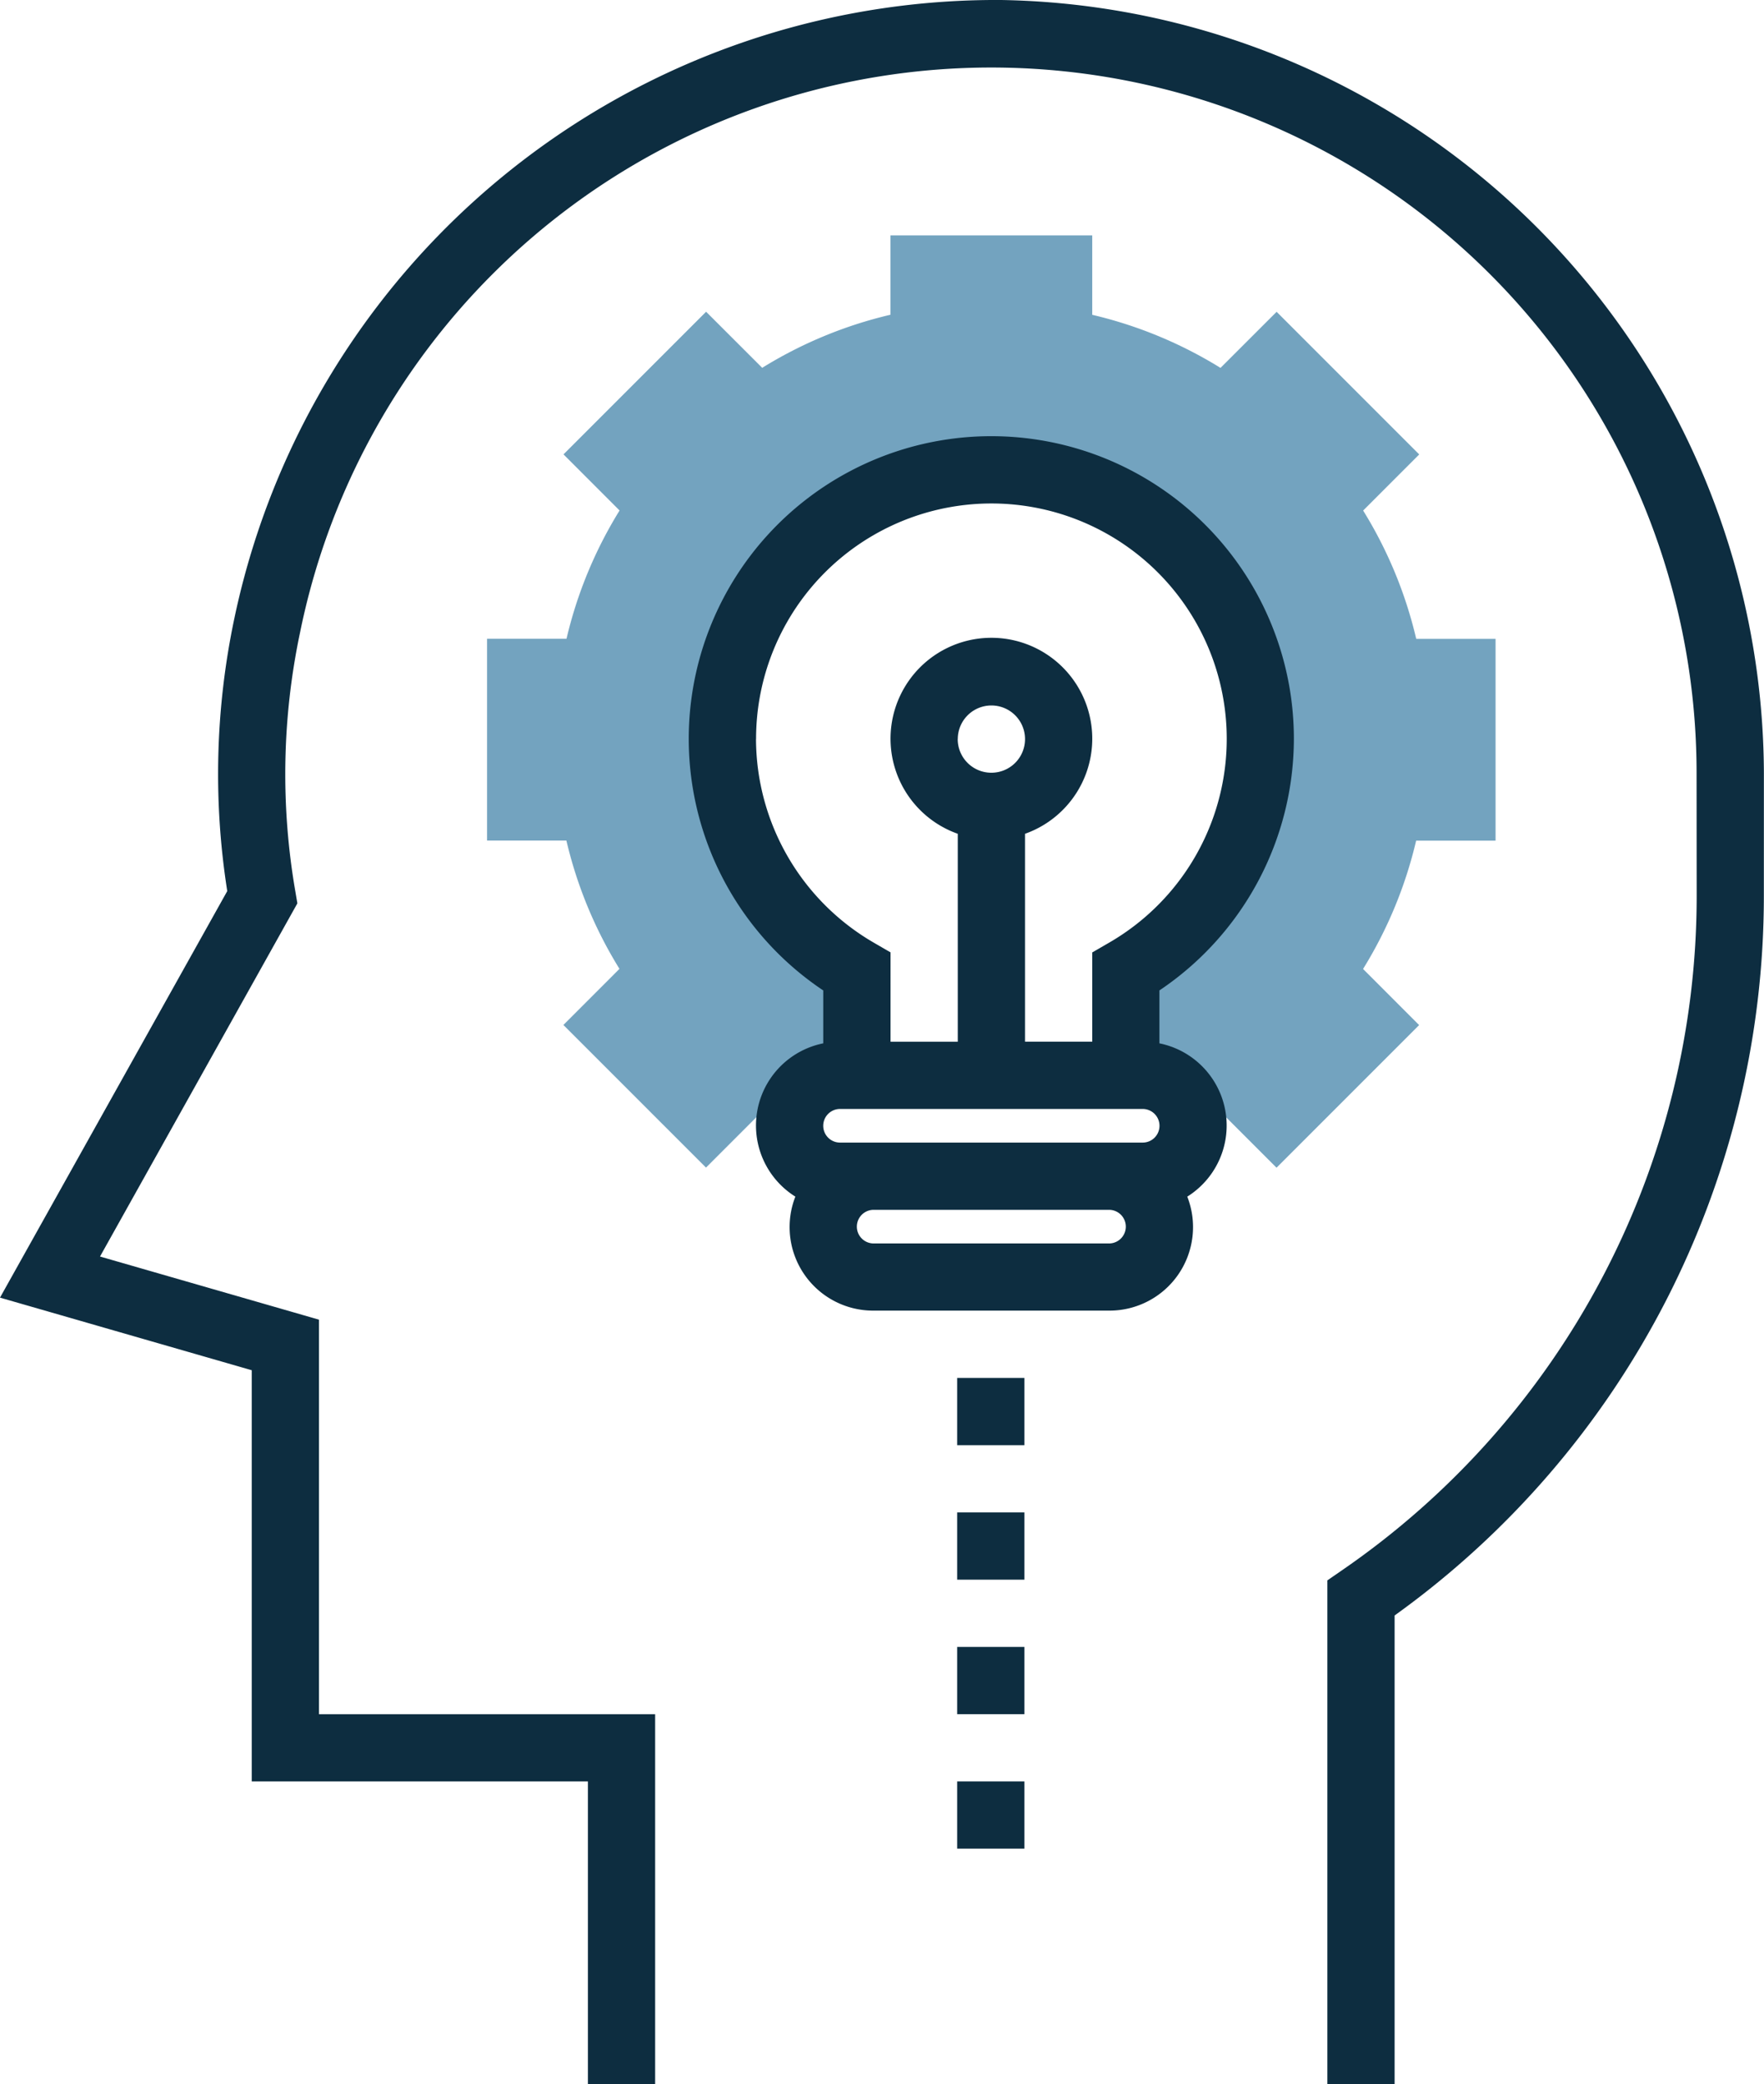
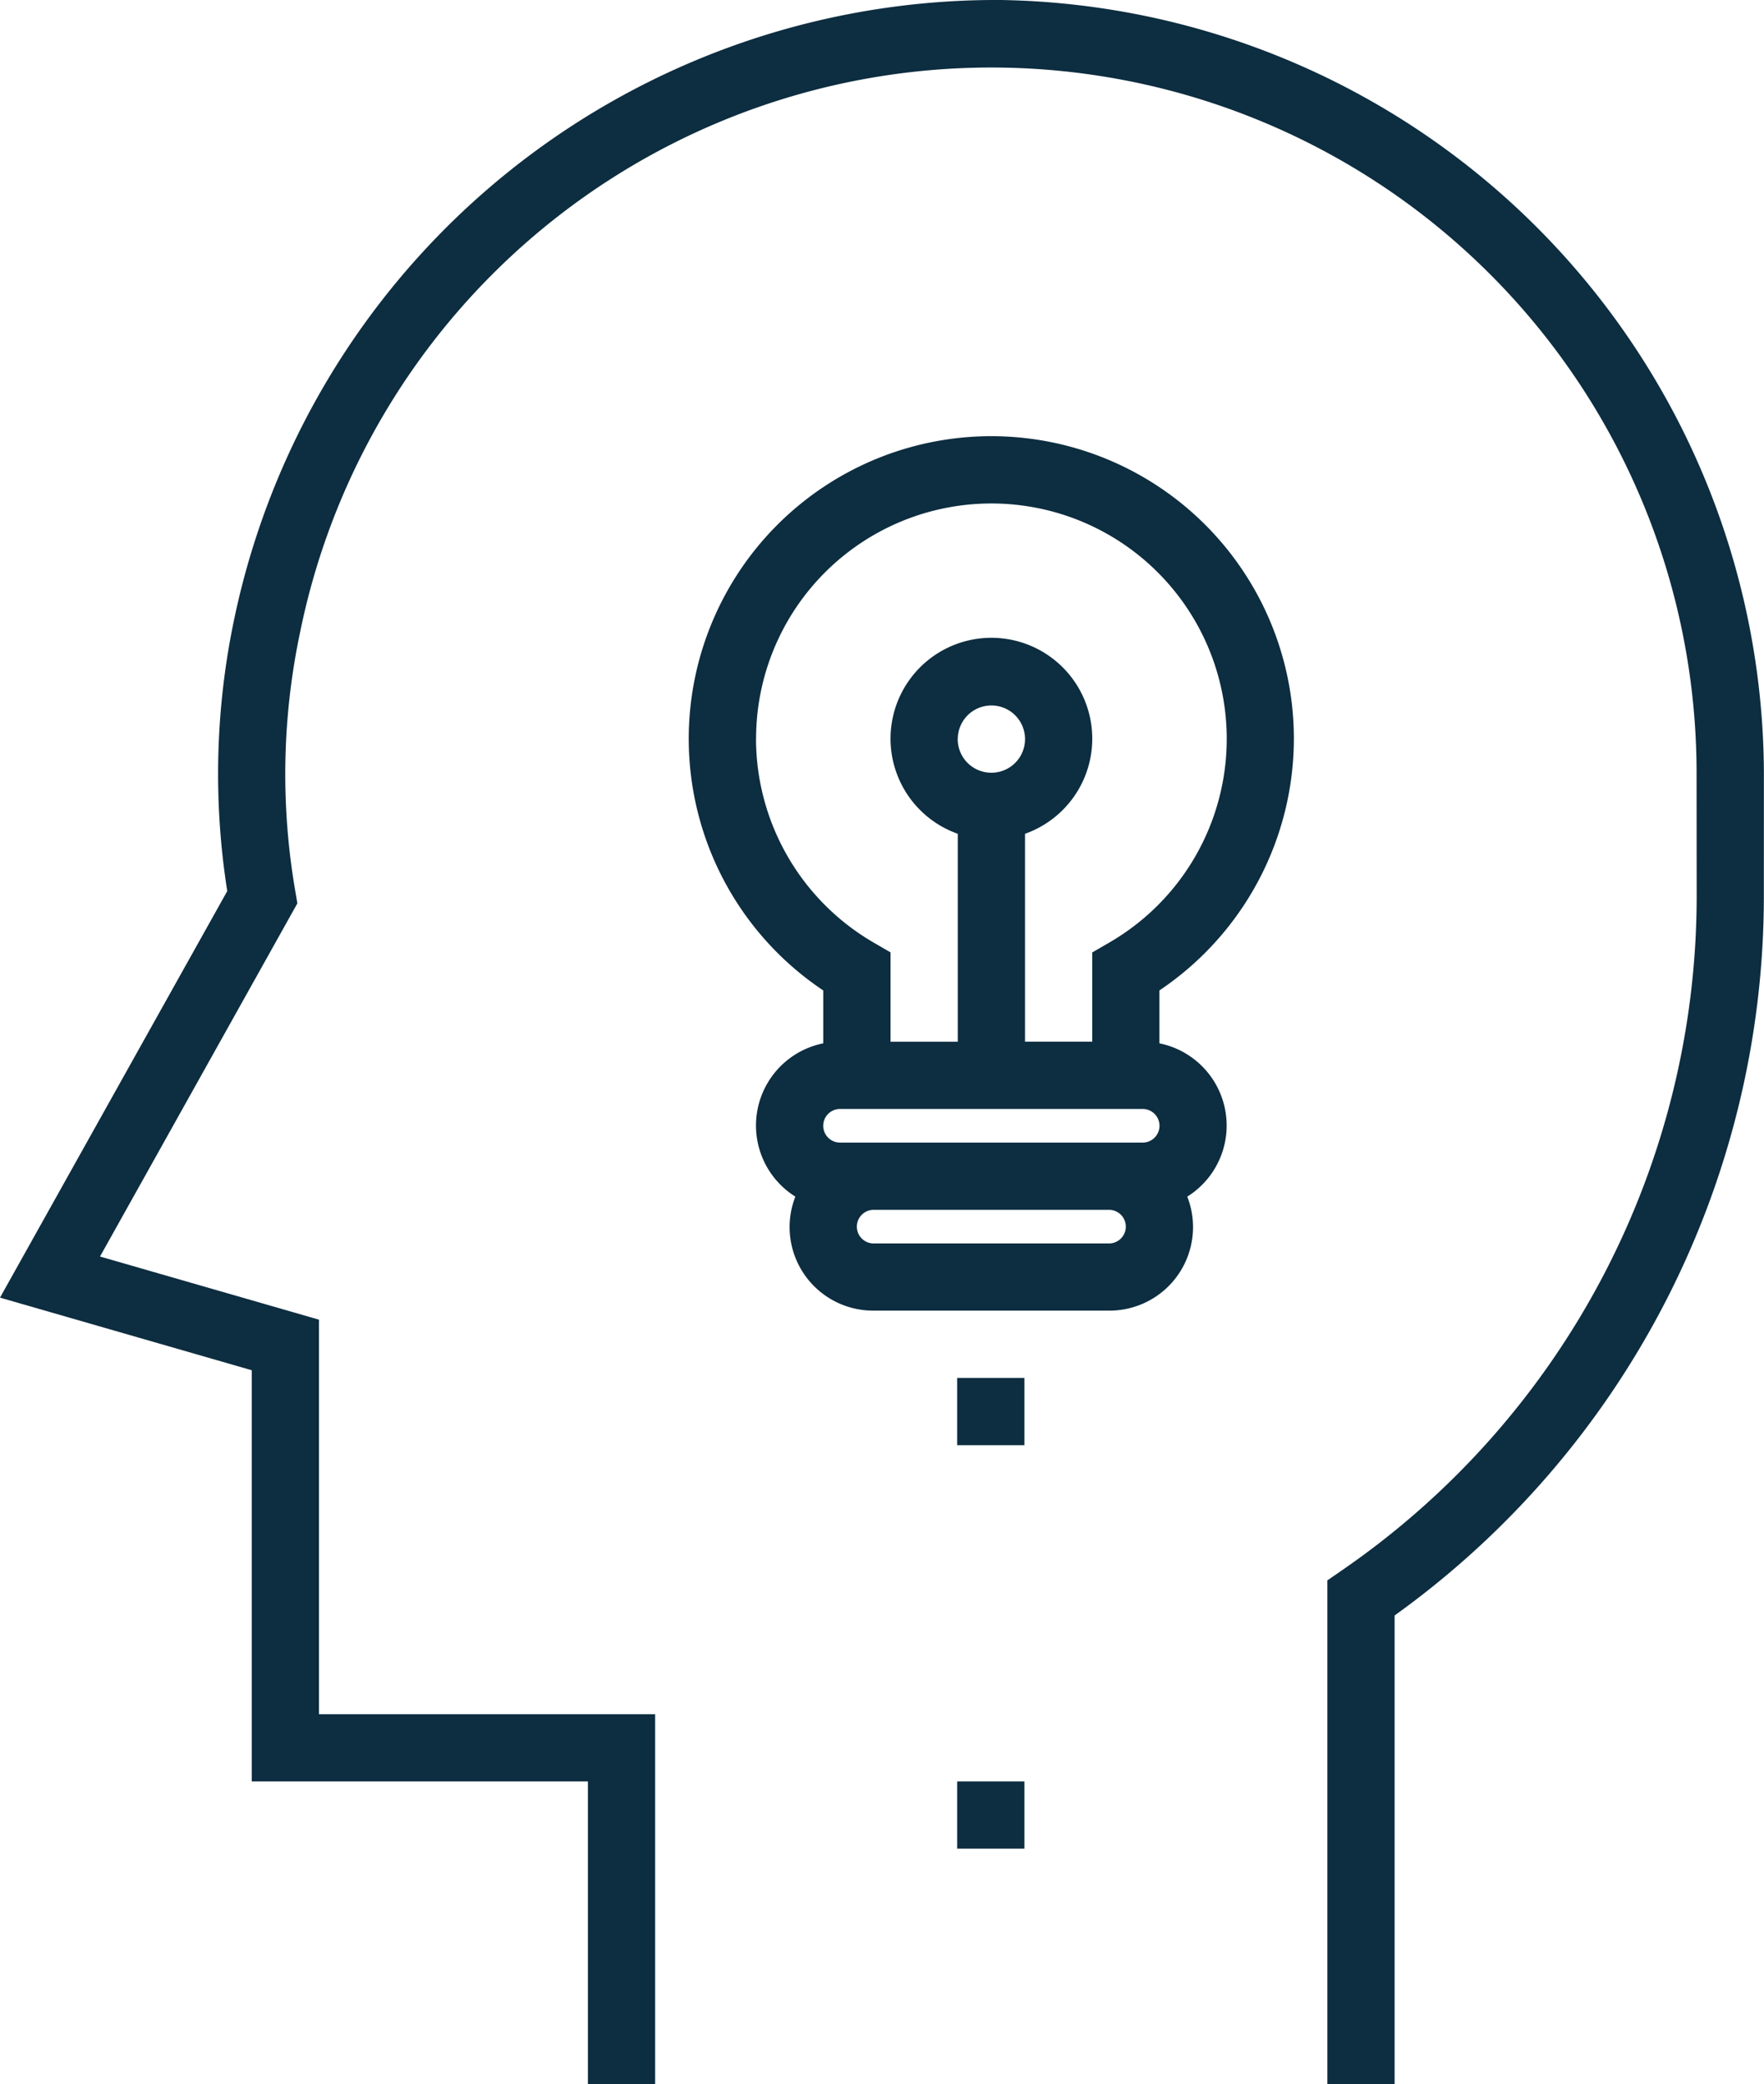
<svg xmlns="http://www.w3.org/2000/svg" width="100.039" height="118.168" viewBox="0 0 100.039 118.168">
  <g id="Group_229" data-name="Group 229" transform="translate(-740 -1321)">
-     <path id="Path_1069" data-name="Path 1069" d="M211.135,90.317V78.878h-4.5a24.375,24.375,0,0,0-3.01-7.275l3.18-3.182-8.087-8.087-3.182,3.18a24.4,24.4,0,0,0-7.275-3.01V56H176.82v4.5a24.374,24.374,0,0,0-7.275,3.01l-3.182-3.18-8.087,8.087,3.18,3.182a24.4,24.4,0,0,0-3.01,7.275H153.94V90.315h4.5a24.374,24.374,0,0,0,3.01,7.275l-3.18,3.182,8.087,8.087,3.188-3.188c.416.252.854.5,1.321.749l1.794-3.363,2.25,0v-5.3a15.252,15.252,0,1,1,15.252,0v5.289l2.282,0,1.813,3.355c.448-.242.869-.484,1.268-.724l3.188,3.188,8.087-8.087-3.18-3.182a24.394,24.394,0,0,0,3.01-7.275h4.5v0Z" transform="translate(613.681 1278.346)" fill="#73a3bf" />
    <path id="Path_1070" data-name="Path 1070" d="M138.069,43.831A43.991,43.991,0,0,0,94.81,0c-.187,0-.37,0-.555,0A44.156,44.156,0,0,0,51.324,35.076a42.7,42.7,0,0,0-.4,15.45L38.036,73.578l14.276,4.116v23.315H71.377v17.159H75.19V97.2H56.125V74.827l-12.417-3.58L54.9,51.222l-.112-.663a38.951,38.951,0,0,1,.263-14.69,40,40,0,0,1,79.2,7.964l.006,6.957a46.4,46.4,0,0,1-20.118,38.25l-.826.57v28.558h3.813V91.6a50.21,50.21,0,0,0,20.941-40.815Z" transform="translate(701.964 1321)" fill="#0d2d40" />
    <path id="Path_1071" data-name="Path 1071" d="M236.257,121.007a17.159,17.159,0,1,0-26.691,14.251v3a4.755,4.755,0,0,0-1.581,8.692,4.736,4.736,0,0,0,4.44,6.463h13.346a4.736,4.736,0,0,0,4.44-6.463,4.755,4.755,0,0,0-1.58-8.692v-3A17.217,17.217,0,0,0,236.257,121.007Zm-30.5,0a13.346,13.346,0,1,1,20.016,11.546l-.951.551v5.062h-3.813v-11.79a5.72,5.72,0,1,0-3.813,0v11.79h-3.813V133.1l-.951-.551A13.394,13.394,0,0,1,205.753,121.007Zm11.439,0a1.907,1.907,0,1,1,1.907,1.907A1.907,1.907,0,0,1,217.192,121.007Zm-6.673,20.972h17.159a.953.953,0,1,1,0,1.907H210.519a.953.953,0,1,1,0-1.907Zm15.252,7.626H212.426a.953.953,0,1,1,0-1.907h13.346a.953.953,0,1,1,0,1.907Z" transform="translate(577.121 1241.901)" fill="#0d2d40" />
    <rect id="Rectangle_1696" data-name="Rectangle 1696" width="3.813" height="3.813" transform="translate(794.282 1399.131)" fill="#0d2d40" />
-     <rect id="Rectangle_1697" data-name="Rectangle 1697" width="3.813" height="3.813" transform="translate(794.282 1406.757)" fill="#0d2d40" />
-     <rect id="Rectangle_1698" data-name="Rectangle 1698" width="3.813" height="3.813" transform="translate(794.282 1414.383)" fill="#0d2d40" />
    <rect id="Rectangle_1699" data-name="Rectangle 1699" width="3.813" height="3.813" transform="translate(794.282 1422.009)" fill="#0d2d40" />
  </g>
</svg>